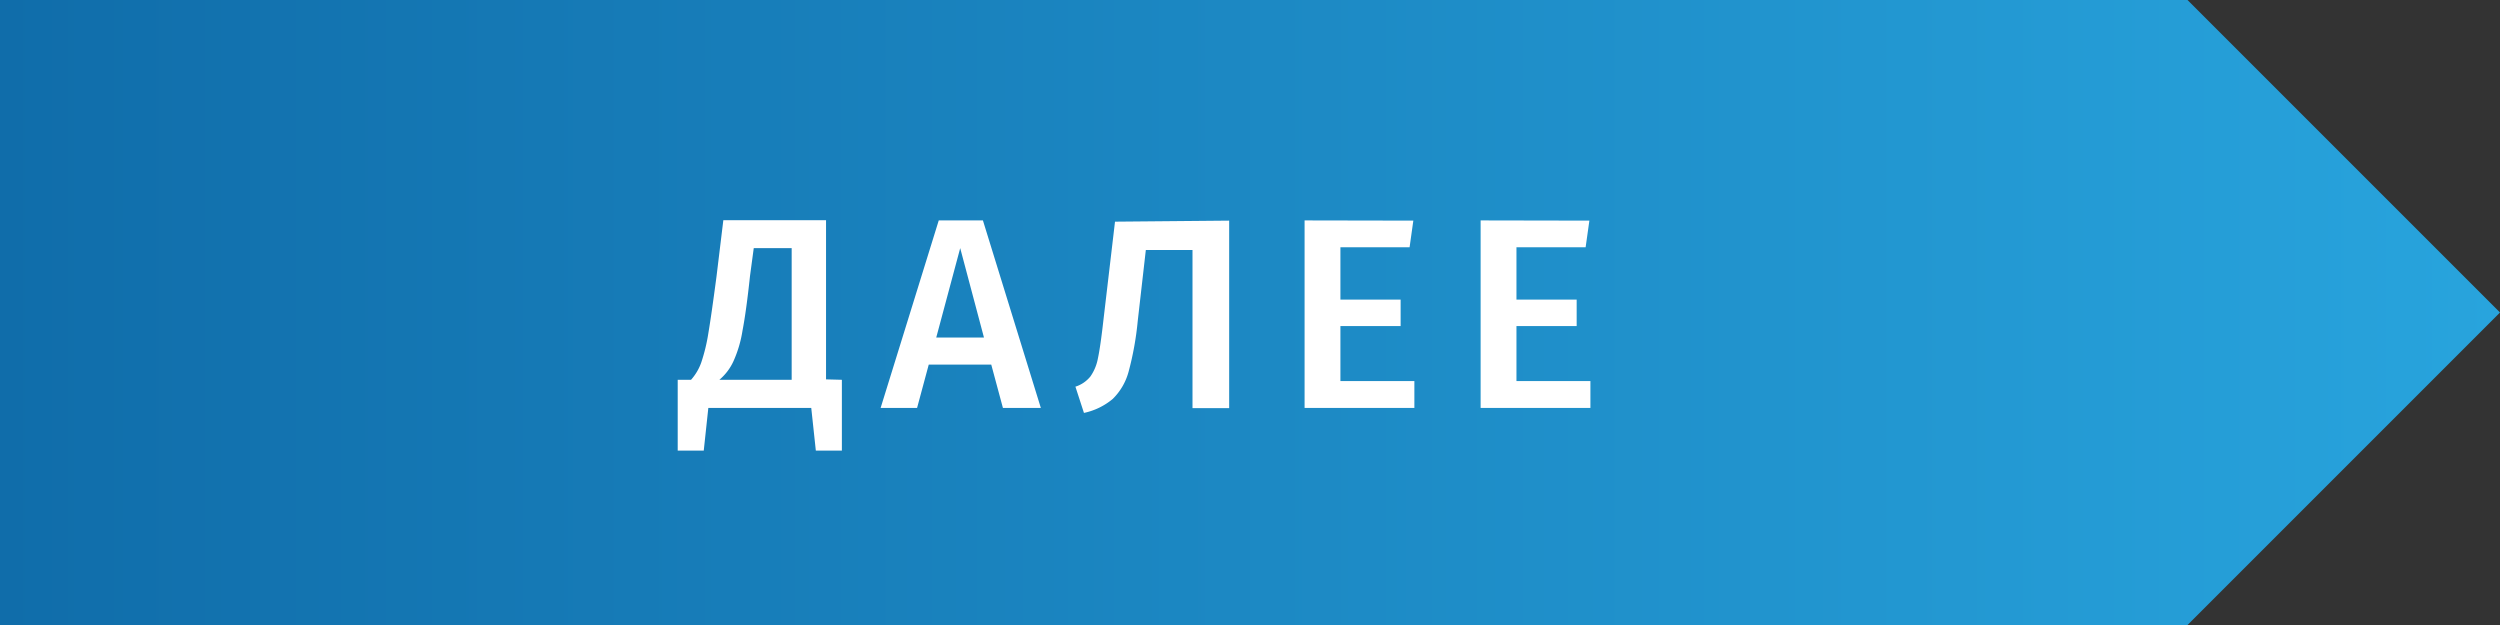
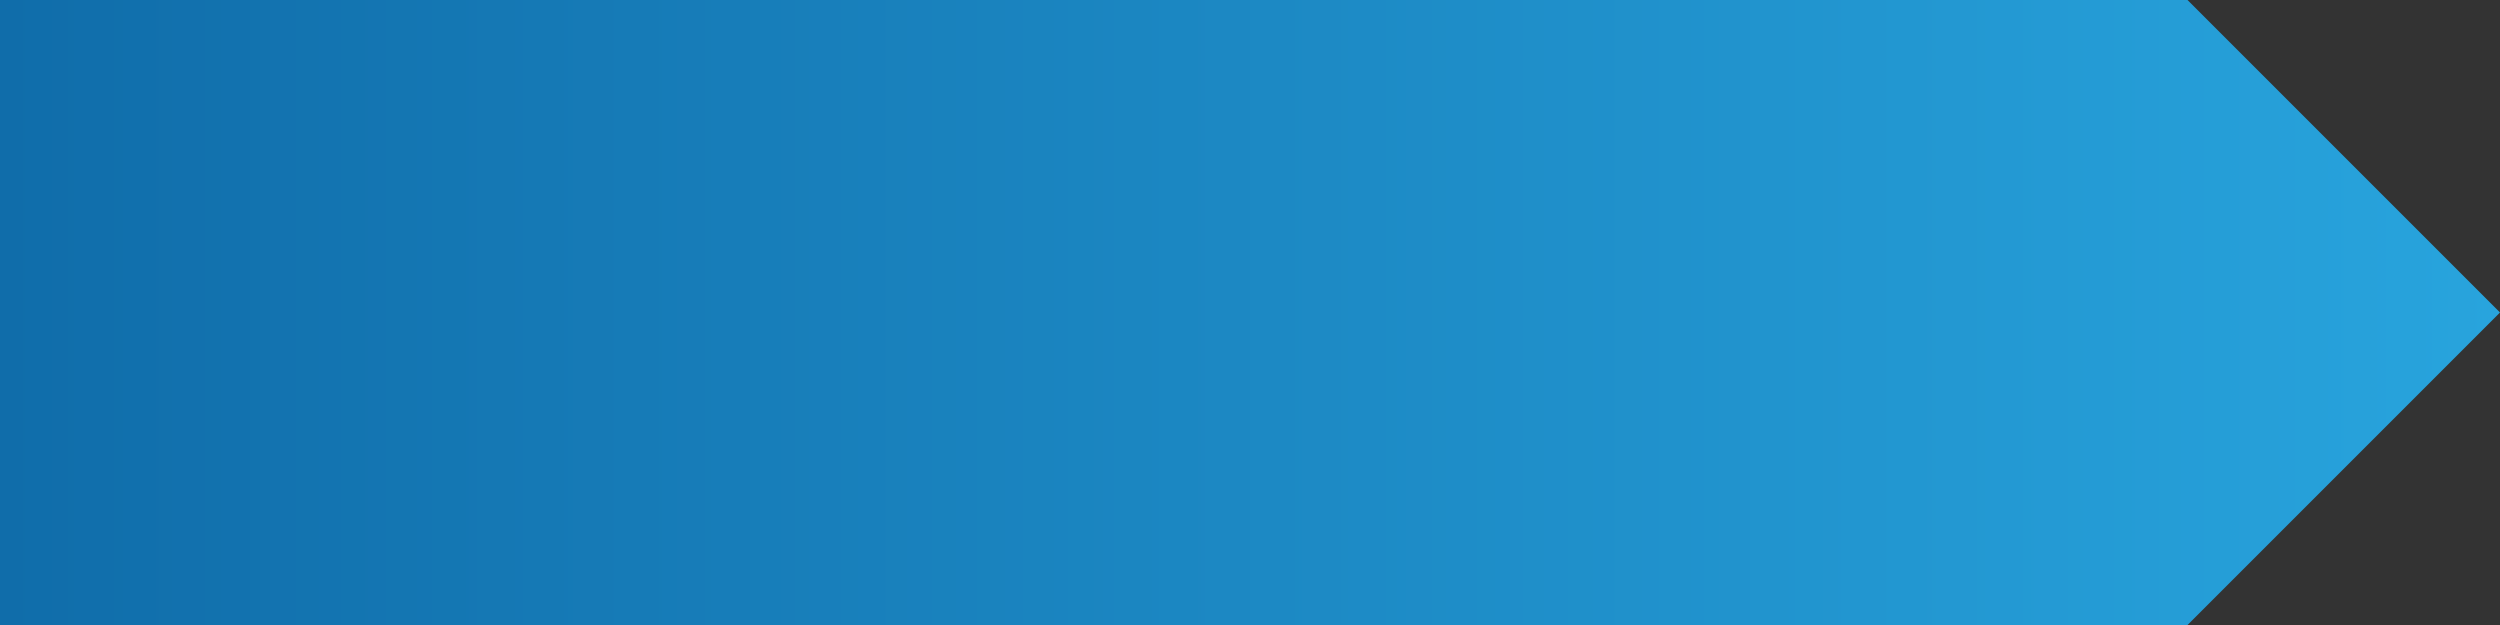
<svg xmlns="http://www.w3.org/2000/svg" width="120" height="30" viewBox="0 0 120 30">
  <rect x="0" y="0" width="120" height="30" fill="#333333" stroke="none" />
  <defs>
    <style>
      .cls-1 {
        fill: url(#linear-gradient);
      }

      .cls-2 {
        fill: #fff;
      }
    </style>
    <linearGradient id="linear-gradient" y1="15" x2="120" y2="15" gradientTransform="matrix(-1, 0, 0, 1, 120, 0)" gradientUnits="userSpaceOnUse">
      <stop offset="0" stop-color="#28a4dd" />
      <stop offset="1" stop-color="#106daa" />
    </linearGradient>
  </defs>
  <title>next_button_hover</title>
  <g id="Layer_7" data-name="Layer 7">
    <polygon class="cls-1" points="105 0 0 0 0 30 0 30 105 30 120 15 105 0" />
    <g>
-       <path class="cls-2" d="M40.41,18.23v3.4H39.16l-.22-2.05H34l-.22,2.05H32.53v-3.4h.64a2.5,2.5,0,0,0,.49-.83A8.53,8.53,0,0,0,34,16c.1-.59.23-1.5.39-2.71l.33-2.72h4.93v7.64ZM38,11.91H36.18L36,13.25c-.12,1.12-.24,2-.36,2.62a5.71,5.71,0,0,1-.43,1.46,2.55,2.55,0,0,1-.68.9H38Z" />
-       <path class="cls-2" d="M48.14,19.58l-.56-2.08h-3l-.56,2.08H42.27l2.79-9h2.12l2.78,9Zm-3.2-3.38h2.29l-1.14-4.29Z" />
-       <path class="cls-2" d="M59,10.59v9H57.24V12H55l-.39,3.42a14.61,14.61,0,0,1-.44,2.43,2.88,2.88,0,0,1-.76,1.3,3.18,3.18,0,0,1-1.38.67l-.41-1.26a1.51,1.51,0,0,0,.72-.49,2.21,2.21,0,0,0,.36-.87c.08-.37.17-1,.26-1.8l.56-4.76Z" />
-       <path class="cls-2" d="M67.84,10.59l-.18,1.28H64.34v2.51h2.89v1.27H64.34v2.64h3.55v1.29H62.62v-9Z" />
-       <path class="cls-2" d="M76.29,10.59l-.18,1.28H72.79v2.51h2.89v1.27H72.79v2.64h3.55v1.29H71.07v-9Z" />
-     </g>
+       </g>
  </g>
</svg>